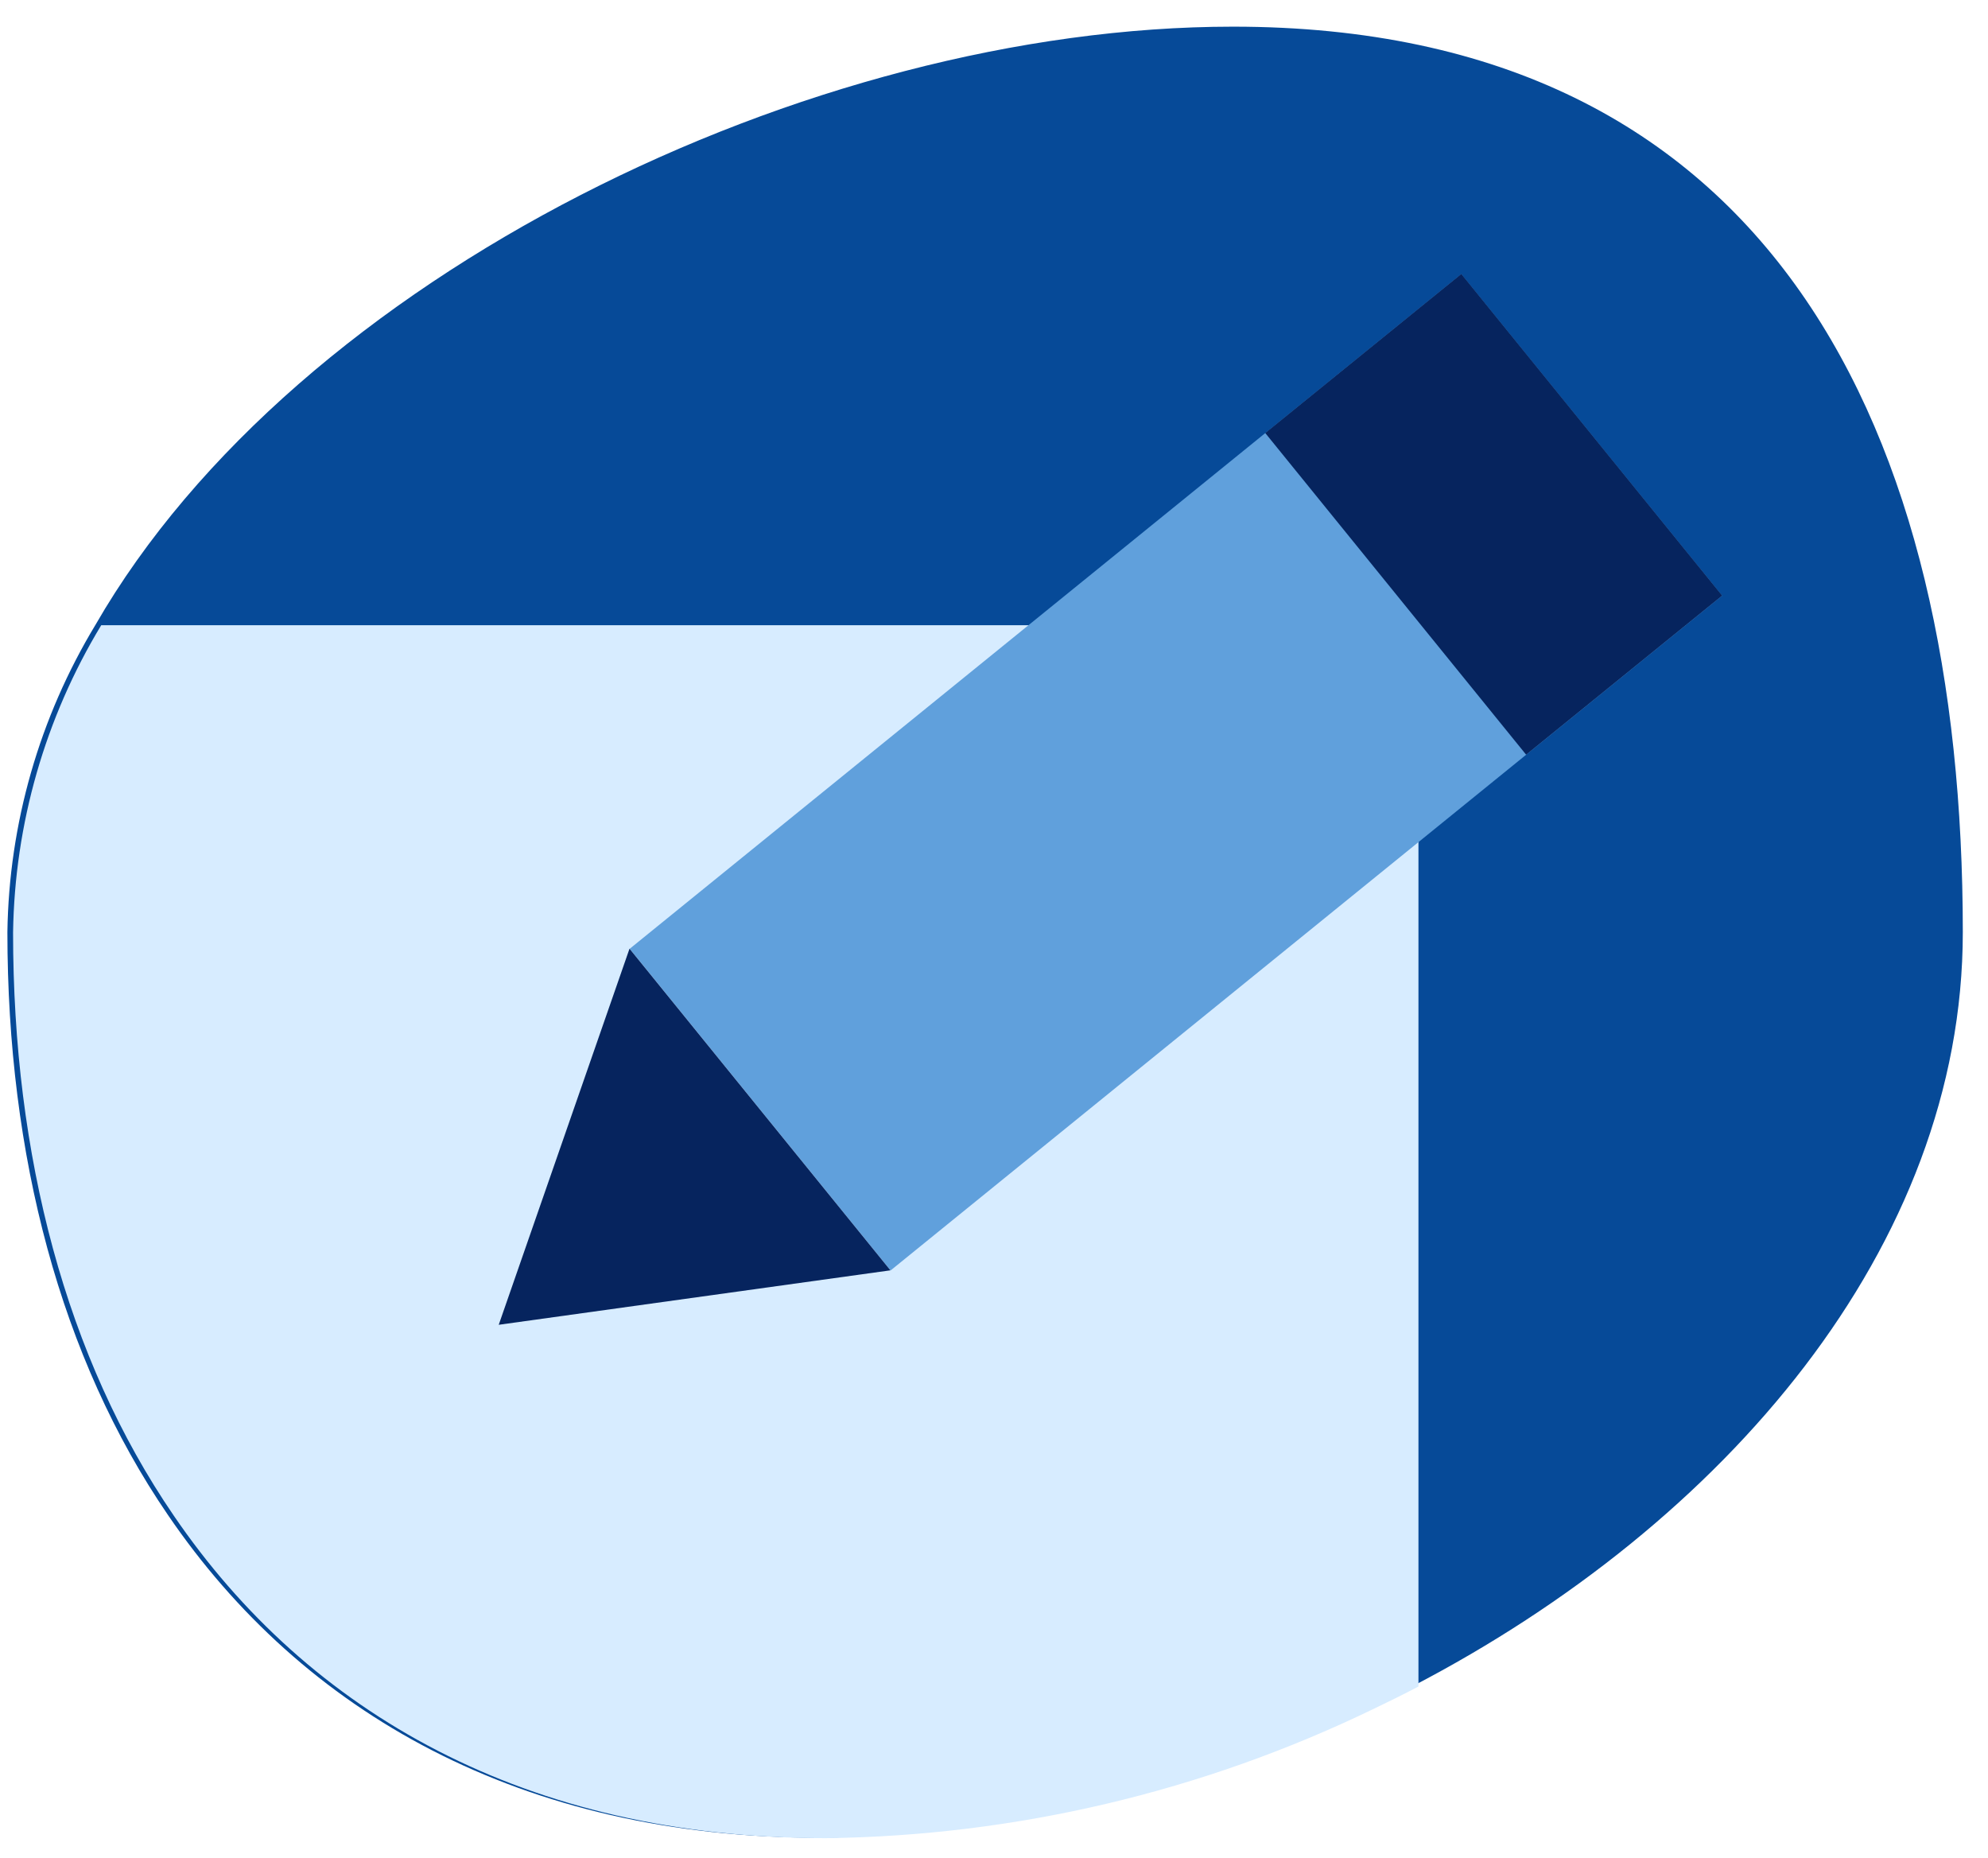
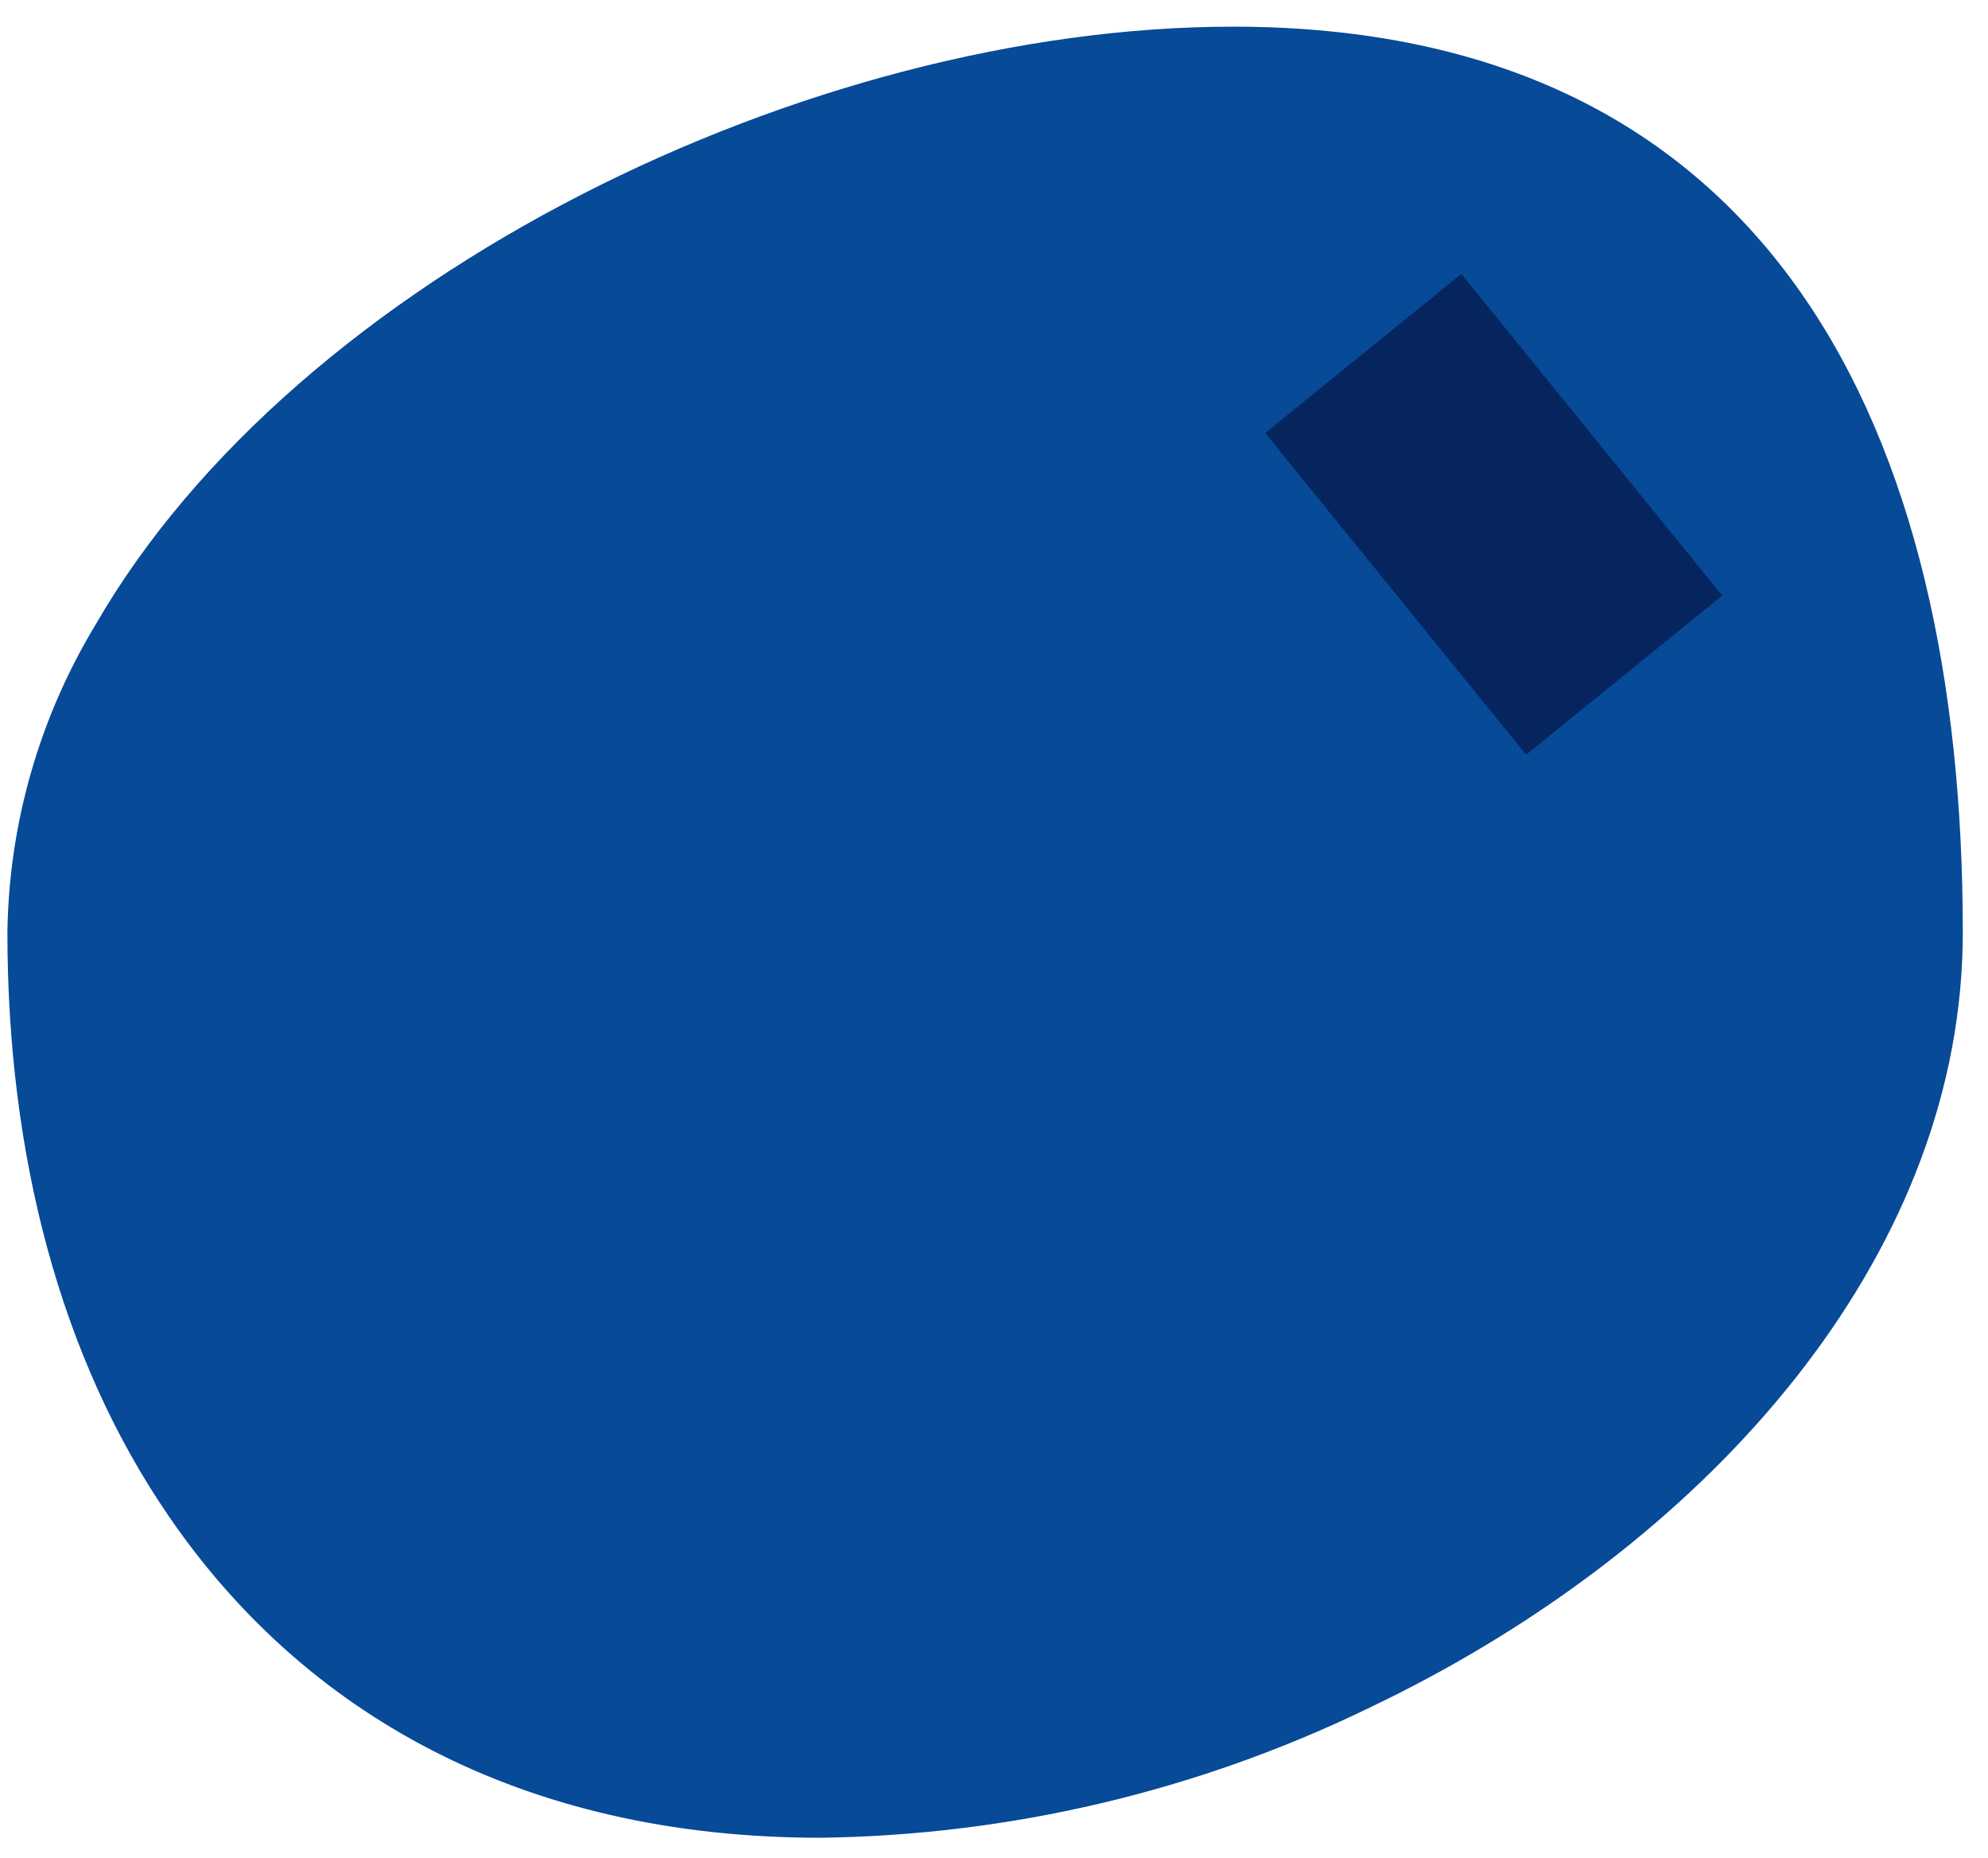
<svg xmlns="http://www.w3.org/2000/svg" width="61" height="57" viewBox="0 0 61 57" fill="none">
  <path d="M60.227 28.595C60.227 38.25 52.908 46.754 43.35 51.725C42.885 51.968 42.414 52.201 41.938 52.428C36.704 54.955 30.98 56.303 25.169 56.377C15.973 56.377 9.282 52.531 5.155 46.478C1.85 41.647 0.227 35.437 0.227 28.595C0.275 25.267 1.209 22.013 2.931 19.166C9.098 8.467 24.839 0.818 37.832 0.818C54.401 0.818 60.227 13.259 60.227 28.595Z" fill="#064A98" />
-   <path d="M43.524 19.18V51.738C43.059 51.982 42.589 52.214 42.113 52.441C36.879 54.969 31.155 56.317 25.344 56.39C16.148 56.39 9.457 52.544 5.329 46.491C2.024 41.661 0.401 35.451 0.401 28.608C0.45 25.281 1.383 22.027 3.106 19.18H43.524Z" fill="#D7ECFF" />
-   <path d="M52.843 18.274L44.838 8.407L19.322 29.106L27.327 38.974L52.843 18.274Z" fill="#60A0DC" />
  <path d="M52.844 18.272L44.839 8.404L38.823 13.284L46.828 23.152L52.844 18.272Z" fill="#06245E" />
-   <path d="M27.322 38.97L19.316 29.103L15.303 40.641L27.322 38.97Z" fill="#06245E" />
</svg>